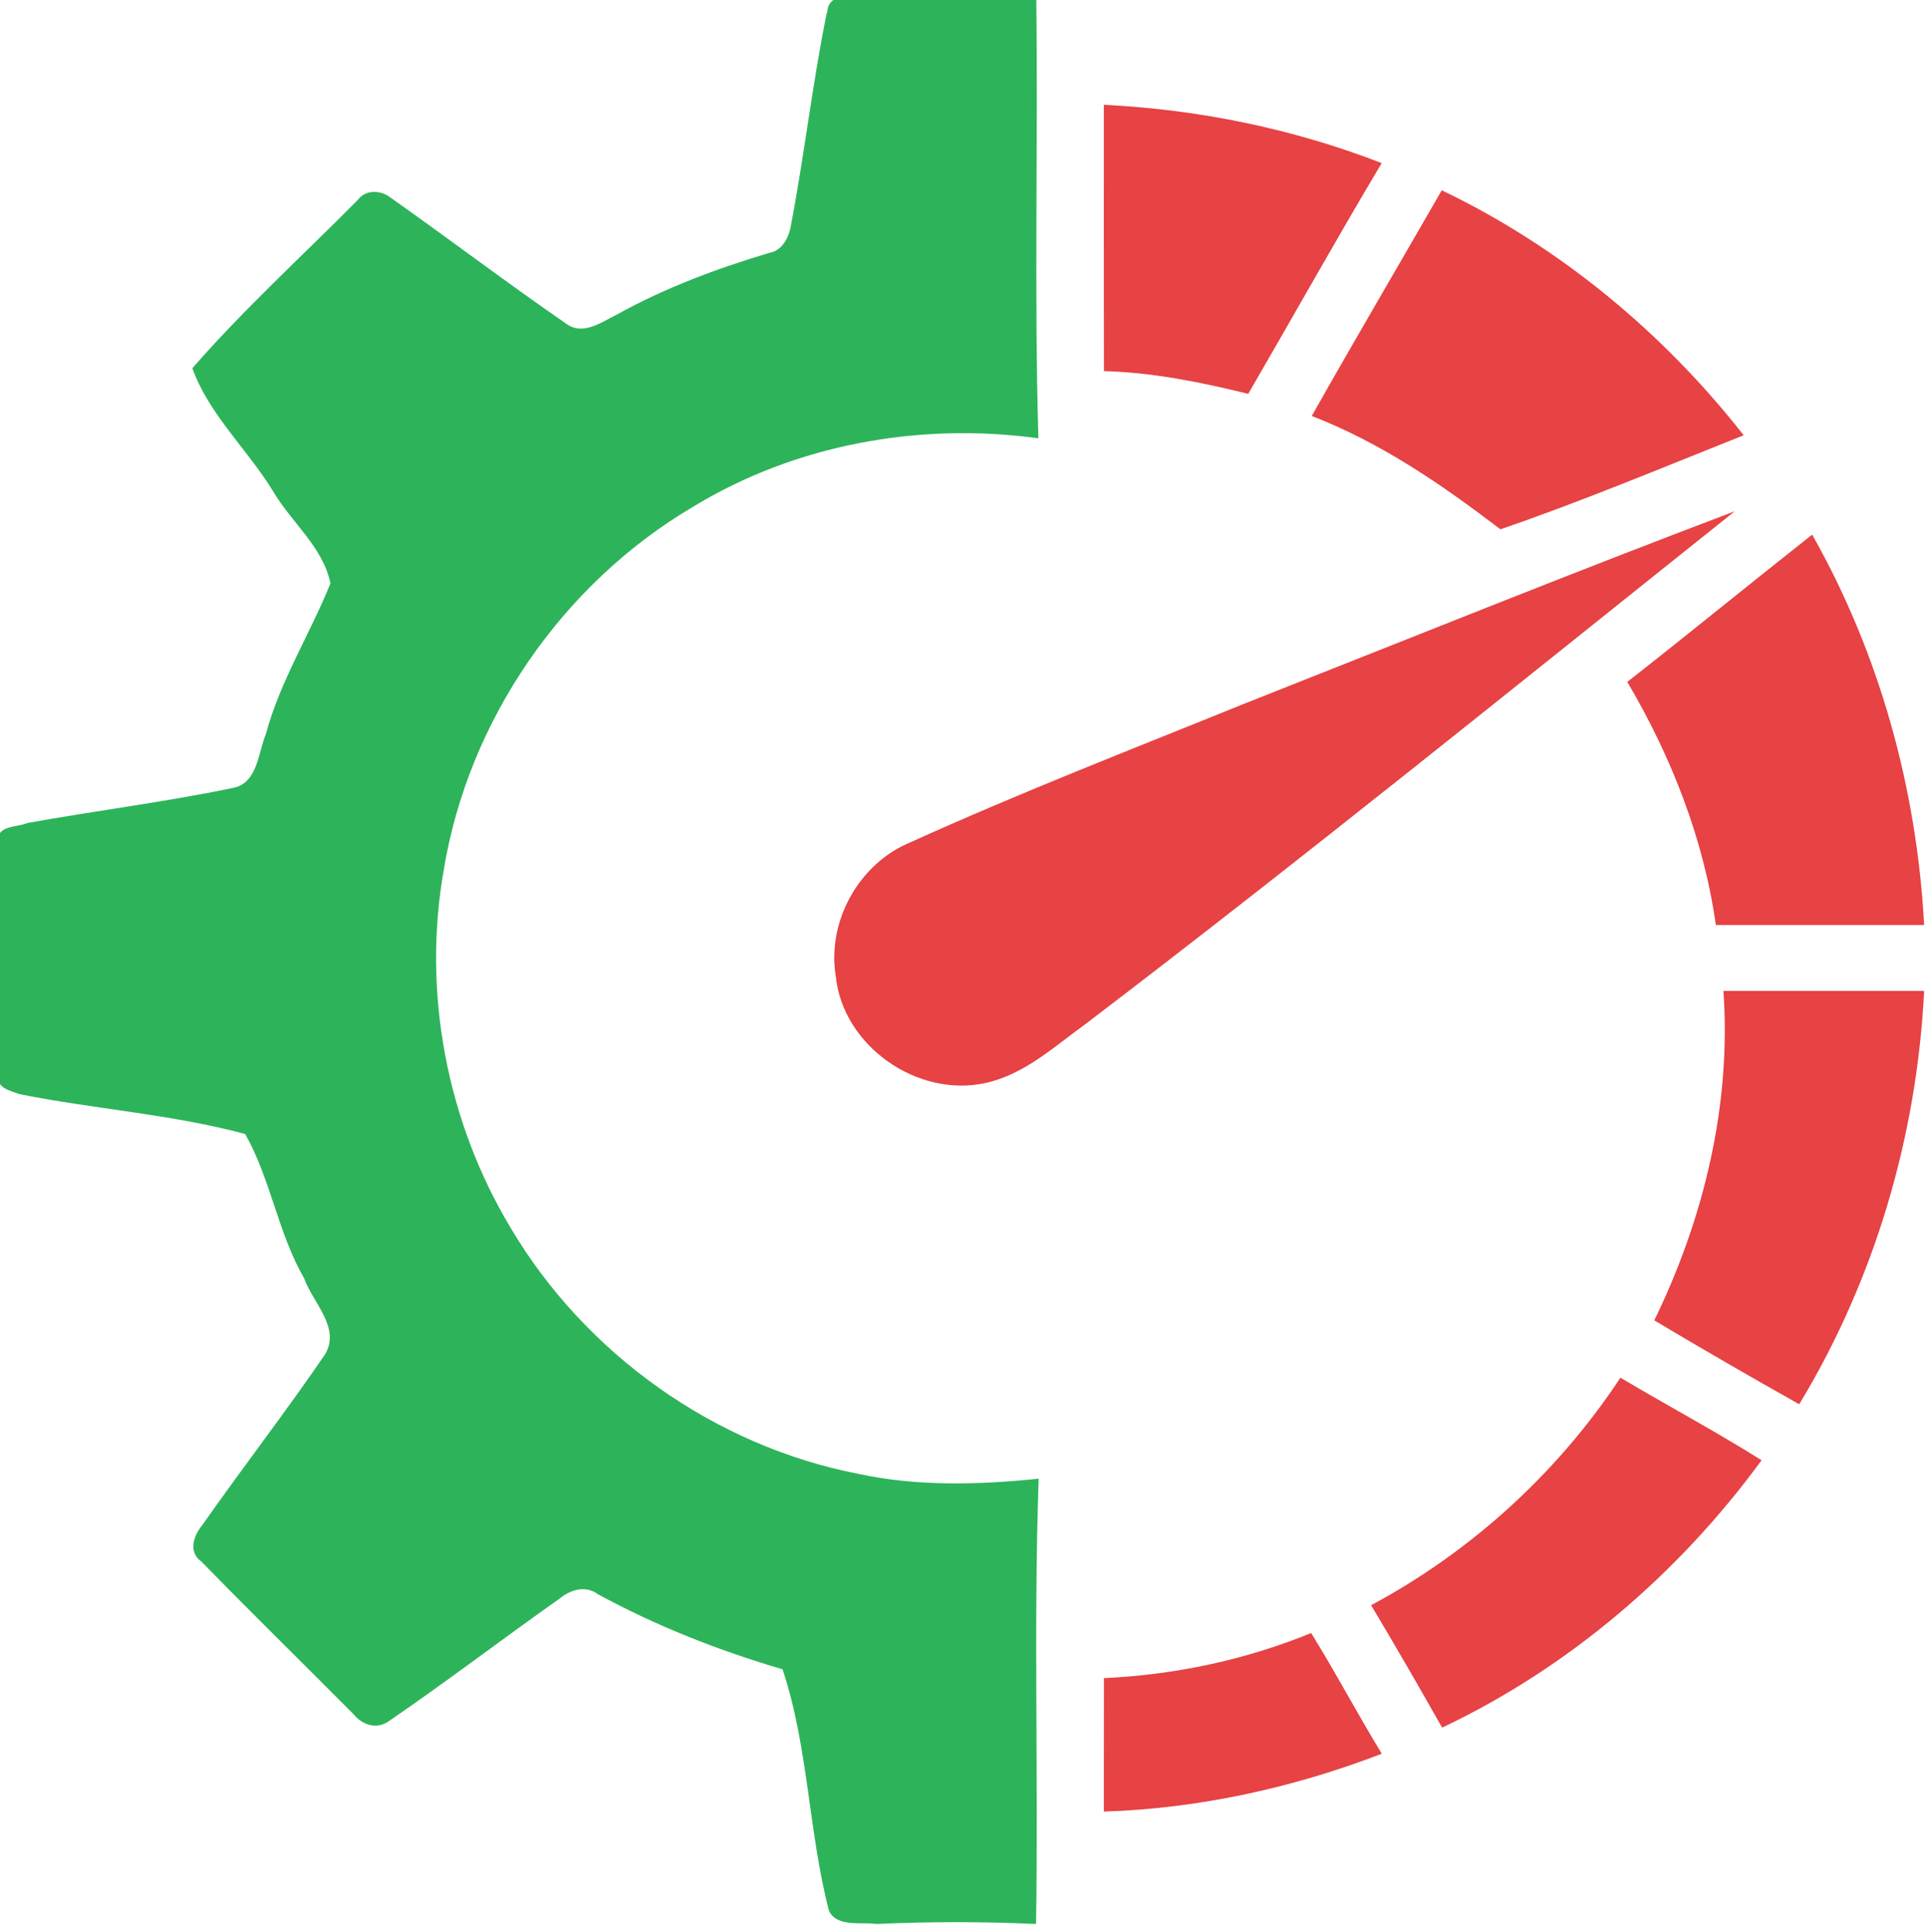
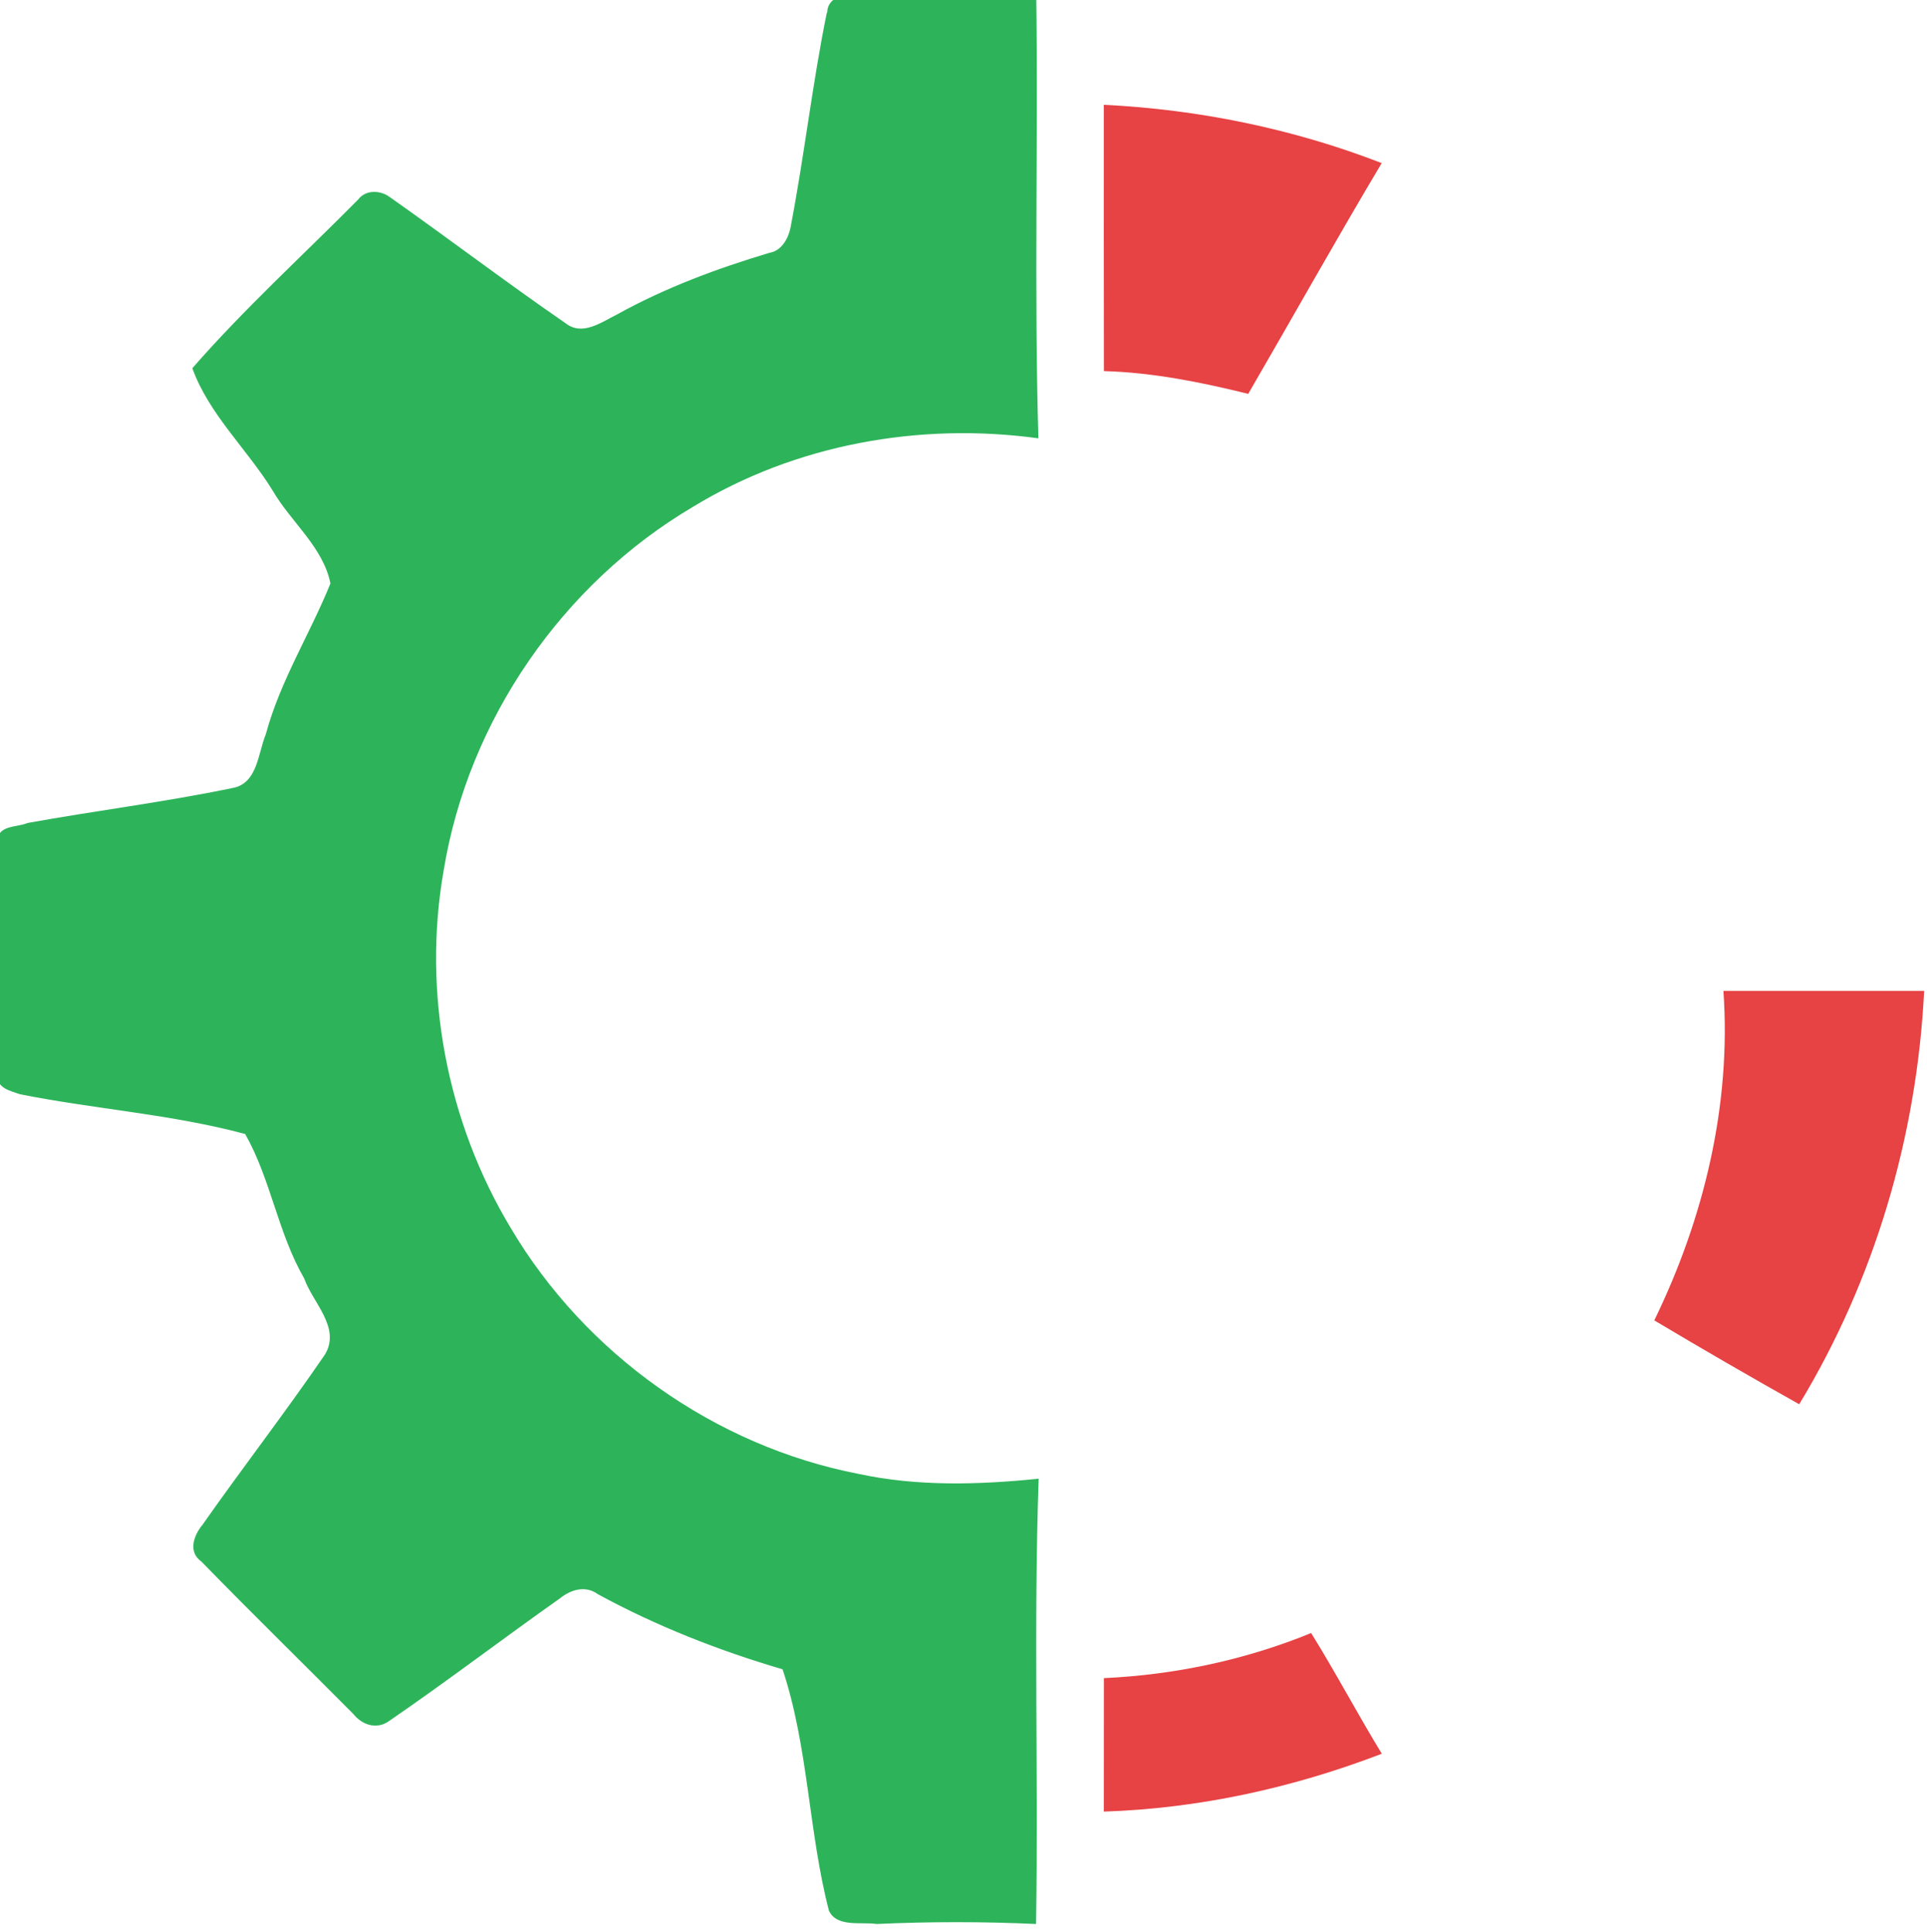
<svg xmlns="http://www.w3.org/2000/svg" xmlns:ns1="http://www.inkscape.org/namespaces/inkscape" xmlns:ns2="http://sodipodi.sourceforge.net/DTD/sodipodi-0.dtd" width="21.493mm" height="21.549mm" viewBox="0 0 21.493 21.549" version="1.1" id="svg5" xml:space="preserve" ns1:version="1.3.2 (091e20e, 2023-11-25, custom)" ns2:docname="drawing.svg">
  <ns2:namedview id="namedview7" pagecolor="#ffffff" bordercolor="#000000" borderopacity="0.25" ns1:showpageshadow="2" ns1:pageopacity="0.0" ns1:pagecheckerboard="0" ns1:deskcolor="#d1d1d1" ns1:document-units="mm" showgrid="false" showguides="true" ns1:zoom="7.9999999" ns1:cx="1375.0625" ns1:cy="3918.125" ns1:window-width="2560" ns1:window-height="1506" ns1:window-x="-11" ns1:window-y="-11" ns1:window-maximized="1" ns1:current-layer="layer1">
    <ns2:guide position="-261.284,1345.873" orientation="1,0" id="guide1518" ns1:locked="false" />
    <ns2:guide position="71.851,1474.856" orientation="1,0" id="guide2735" ns1:locked="false" />
    <ns2:guide position="-324.752,1159.188" orientation="1,0" id="guide362" ns1:locked="false" />
    <ns2:guide position="787.929,1143.458" orientation="0,-1" id="guide906" ns1:locked="false" />
    <ns2:guide position="-178.738,1137.531" orientation="1,0" id="guide394" ns1:locked="false" />
  </ns2:namedview>
  <defs id="defs2">
    <style type="text/css" id="style1">
   
    .fil0 {fill:#1A1A1A}
    .fil1 {fill:#343434}
    .fil2 {fill:white}
    .fil4 {fill:white;fill-rule:nonzero}
    .fil3 {fill:url(#id0);fill-rule:nonzero}
   
  </style>
    <style type="text/css" id="style1-8">
   
    .fil0 {fill:#1A1A1A}
    .fil1 {fill:#343434}
    .fil2 {fill:white}
    .fil4 {fill:white;fill-rule:nonzero}
    .fil3 {fill:url(#id0);fill-rule:nonzero}
   
  </style>
  </defs>
  <g ns1:label="Layer 1" ns1:groupmode="layer" id="layer1" transform="translate(-381.137,-1056.518)">
    <g id="g913" transform="matrix(1.004,0,0,1.004,-1.555,-4.31)" ns1:export-filename="g913.svg" ns1:export-xdpi="55.298809" ns1:export-ydpi="55.298809">
      <path fill="#000000" opacity="1" d="m 390.357,1056.74 c 0.004,-0.179 0.208,-0.208 0.347,-0.217 0.659,-0.01 1.317,0 1.975,0 0.022,1.649 -0.024,3.3 0.024,4.949 -1.318,-0.181 -2.697,0.066 -3.837,0.761 -1.451,0.856 -2.496,2.371 -2.769,4.036 -0.24,1.358 0.034,2.797 0.744,3.977 0.827,1.399 2.265,2.422 3.861,2.732 0.658,0.142 1.338,0.122 2.004,0.054 -0.057,1.648 -0.002,3.299 -0.029,4.948 -0.59,-0.027 -1.181,-0.027 -1.771,0 -0.171,-0.026 -0.441,0.041 -0.53,-0.148 -0.228,-0.881 -0.227,-1.817 -0.515,-2.682 -0.71,-0.209 -1.401,-0.48 -2.051,-0.834 -0.138,-0.102 -0.302,-0.052 -0.424,0.047 -0.636,0.449 -1.255,0.922 -1.897,1.362 -0.136,0.098 -0.299,0.044 -0.396,-0.078 -0.562,-0.566 -1.132,-1.123 -1.688,-1.694 -0.152,-0.107 -0.086,-0.291 0.012,-0.409 0.446,-0.636 0.923,-1.252 1.361,-1.893 0.178,-0.298 -0.137,-0.575 -0.231,-0.843 -0.292,-0.505 -0.372,-1.105 -0.656,-1.606 -0.817,-0.22 -1.673,-0.276 -2.503,-0.442 -0.1,-0.036 -0.272,-0.07 -0.239,-0.217 -0.018,-0.863 -0.021,-1.729 0.001,-2.592 -0.026,-0.182 0.212,-0.155 0.323,-0.205 0.758,-0.137 1.525,-0.232 2.28,-0.389 0.276,-0.051 0.28,-0.386 0.367,-0.596 0.159,-0.592 0.491,-1.115 0.718,-1.676 -0.08,-0.404 -0.439,-0.683 -0.641,-1.031 -0.283,-0.461 -0.71,-0.85 -0.893,-1.361 0.575,-0.659 1.226,-1.252 1.842,-1.874 0.082,-0.11 0.243,-0.106 0.348,-0.03 0.656,0.462 1.296,0.949 1.956,1.404 0.188,0.147 0.399,-0.012 0.573,-0.098 0.534,-0.296 1.107,-0.509 1.691,-0.684 0.134,-0.021 0.211,-0.158 0.235,-0.28 0.153,-0.792 0.242,-1.596 0.403,-2.386 z" id="path2-09" style="fill:#2db45a;fill-opacity:1;stroke-width:0.099" />
      <path fill="#000000" opacity="1" d="m 393.431,1060.724 c -10e-4,-0.986 -0.002,-1.972 -10e-4,-2.958 1.056,0.052 2.102,0.266 3.087,0.648 -0.506,0.848 -0.987,1.71 -1.483,2.564 -0.526,-0.13 -1.061,-0.238 -1.603,-0.253 z" id="path3-91" style="fill:#e74244;fill-opacity:1;stroke-width:0.099" />
-       <path fill="#000000" opacity="1" d="m 397.184,1058.716 c 1.312,0.629 2.458,1.579 3.354,2.722 -0.897,0.357 -1.79,0.732 -2.702,1.045 -0.649,-0.495 -1.328,-0.963 -2.096,-1.259 0.474,-0.84 0.963,-1.671 1.444,-2.508 z" id="path4-78" style="fill:#e74244;fill-opacity:1;stroke-width:0.099" />
-       <path fill="#000000" opacity="1" d="m 395.03,1064.405 c 1.802,-0.712 3.598,-1.437 5.41,-2.123 -2.393,1.909 -4.772,3.838 -7.208,5.694 -0.349,0.252 -0.683,0.564 -1.116,0.659 -0.755,0.168 -1.584,-0.409 -1.664,-1.185 -0.1,-0.612 0.258,-1.255 0.831,-1.49 1.231,-0.558 2.493,-1.046 3.746,-1.555 z" id="path5-13" style="fill:#e74244;fill-opacity:1;stroke-width:0.099" />
-       <path fill="#000000" opacity="1" d="m 399.246,1064.178 c 0.689,-0.54 1.366,-1.094 2.053,-1.636 0.749,1.324 1.162,2.821 1.244,4.338 -0.771,0 -1.543,0 -2.314,0 -0.135,-0.957 -0.494,-1.87 -0.983,-2.7 z" id="path6-0" style="fill:#e74244;fill-opacity:1;stroke-width:0.099" />
      <path fill="#000000" opacity="1" d="m 400.313,1067.612 c 0.744,0 1.487,0 2.23,0 -0.081,1.615 -0.549,3.208 -1.388,4.593 -0.541,-0.304 -1.077,-0.614 -1.61,-0.932 0.552,-1.134 0.857,-2.397 0.768,-3.662 z" id="path7-58" style="fill:#e74244;fill-opacity:1;stroke-width:0.099" />
-       <path fill="#000000" opacity="1" d="m 399.169,1071.91 c 0.521,0.309 1.055,0.595 1.568,0.917 -0.92,1.258 -2.139,2.303 -3.549,2.971 -0.258,-0.456 -0.52,-0.911 -0.789,-1.36 1.115,-0.598 2.073,-1.472 2.77,-2.528 z" id="path8-62" style="fill:#e74244;fill-opacity:1;stroke-width:0.099" />
      <path fill="#000000" opacity="1" d="m 393.43,1075.248 c 0.789,-0.036 1.572,-0.202 2.303,-0.501 0.274,0.441 0.515,0.899 0.785,1.341 -0.986,0.379 -2.031,0.609 -3.088,0.643 0,-0.495 0,-0.989 0.001,-1.483 z" id="path9-4" style="fill:#e74244;fill-opacity:1;stroke-width:0.099" />
    </g>
  </g>
  <style type="text/css" id="style733">
	.st0{fill-rule:evenodd;clip-rule:evenodd;}
</style>
</svg>